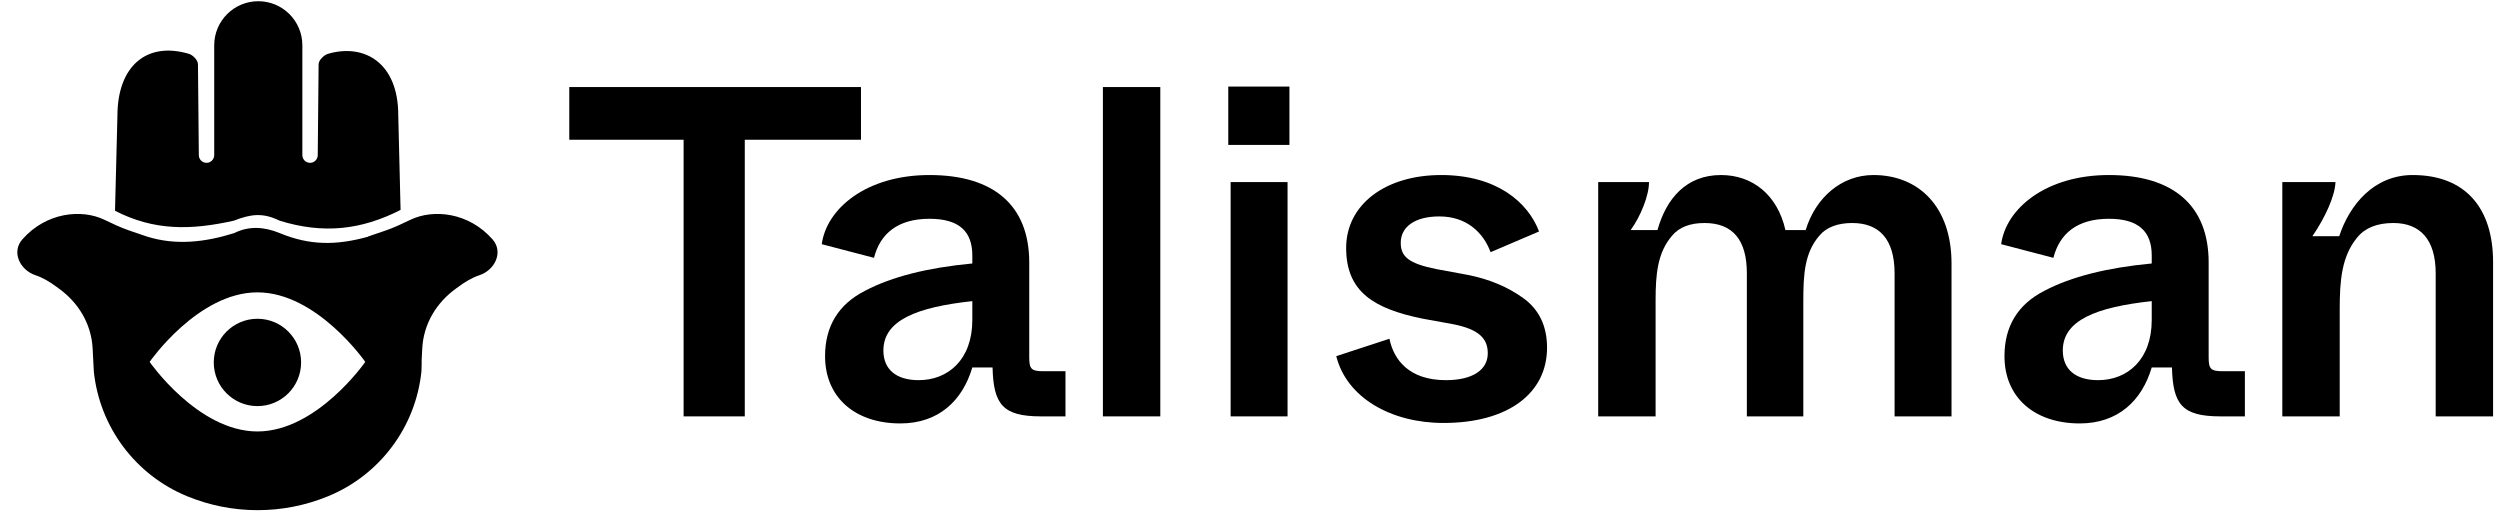
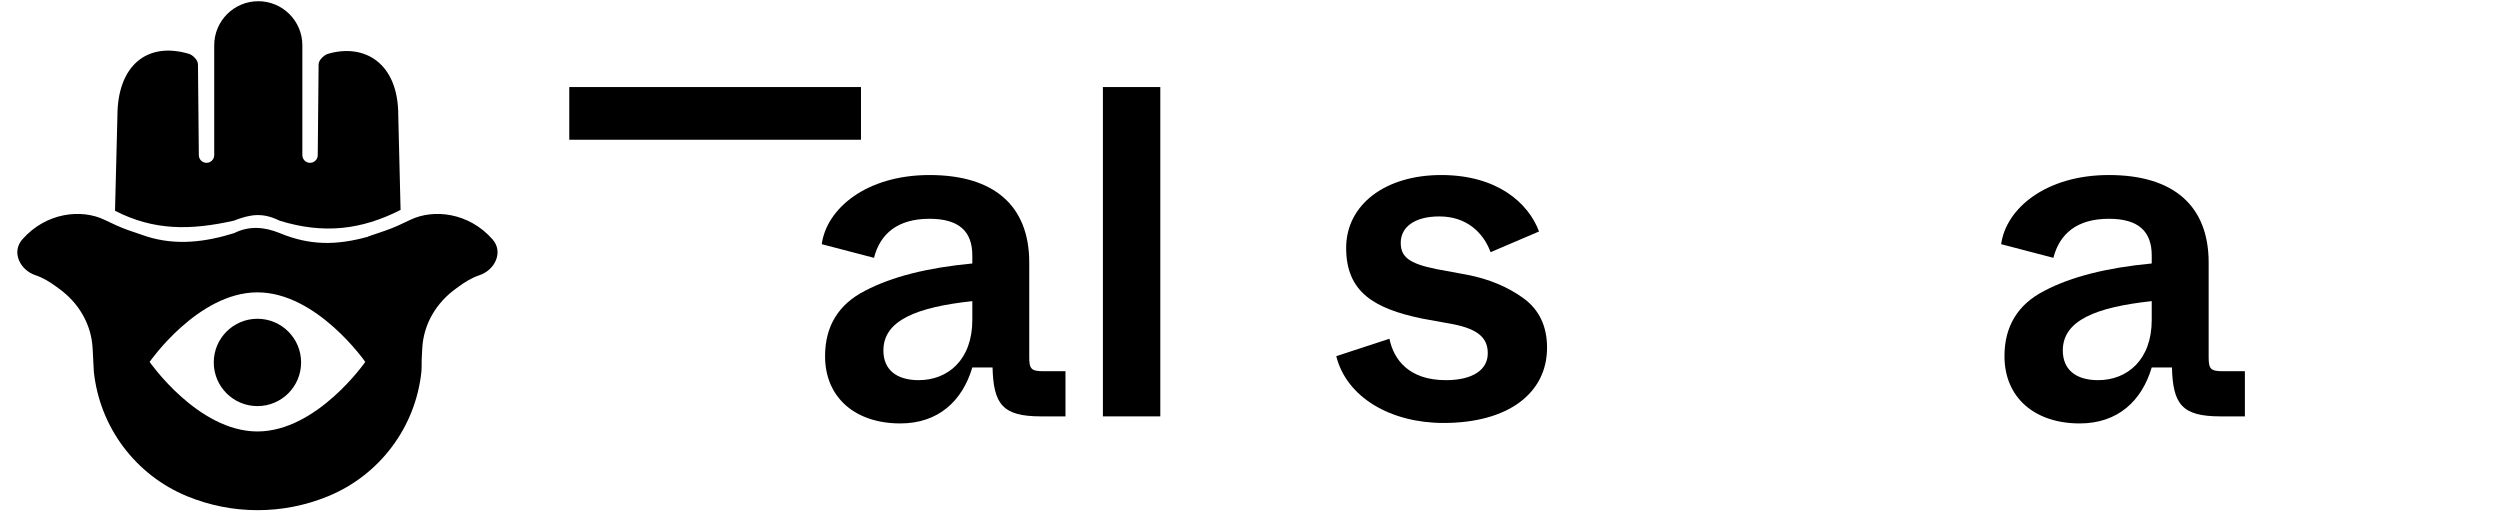
<svg xmlns="http://www.w3.org/2000/svg" width="156" height="32" viewBox="0 0 156 32" fill="none">
-   <path d="M42.657 25.982H46.474V8.72H53.725V5.432H35.523V8.72H42.657V25.982Z" fill="black" />
+   <path d="M42.657 25.982V8.72H53.725V5.432H35.523V8.72H42.657V25.982Z" fill="black" />
  <path d="M51.484 22.224C51.484 24.808 53.363 26.422 56.181 26.422C58.559 26.422 60.056 25.013 60.673 22.929H61.935C61.994 25.219 62.552 25.982 64.959 25.982H66.486V23.164H65.106C64.343 23.164 64.225 23.017 64.225 22.283V16.382C64.225 12.83 62.023 10.922 58.001 10.922C54.038 10.922 51.572 13.035 51.278 15.237L54.537 16.089C54.919 14.591 56.005 13.652 58.001 13.652C59.851 13.652 60.673 14.444 60.673 15.942V16.441C57.884 16.705 55.653 17.263 53.979 18.144C52.306 18.995 51.484 20.375 51.484 22.224ZM60.673 19.964C60.673 22.459 59.146 23.722 57.326 23.722C55.917 23.722 55.124 23.046 55.124 21.872C55.124 19.993 57.179 19.171 60.673 18.79V19.964Z" fill="black" />
  <path d="M68.821 25.982H72.403V5.432H68.821V25.982Z" fill="black" />
-   <path d="M76.644 9.043H80.461V5.402H76.644V9.043ZM76.791 25.982H80.343V11.362H76.791V25.982Z" fill="black" />
  <path d="M83.383 22.224C84.029 24.808 86.789 26.393 90.077 26.393C94.099 26.393 96.536 24.544 96.536 21.696C96.536 20.346 96.037 19.318 95.068 18.613C94.099 17.909 92.925 17.41 91.545 17.145L89.637 16.793C87.875 16.441 87.406 16 87.406 15.149C87.406 14.18 88.257 13.505 89.813 13.505C91.486 13.505 92.543 14.474 93.013 15.736L96.037 14.444C95.362 12.654 93.424 10.922 89.93 10.922C86.437 10.922 84 12.771 84 15.472C84 18.232 85.761 19.259 88.727 19.876L90.664 20.228C92.308 20.551 92.837 21.138 92.837 22.048C92.837 23.076 91.897 23.722 90.224 23.722C87.905 23.722 86.965 22.43 86.701 21.138L83.383 22.224Z" fill="black" />
-   <path d="M99.727 25.982H103.309V18.76C103.309 17.116 103.426 15.766 104.336 14.709C104.776 14.18 105.452 13.916 106.362 13.916C108.123 13.916 109.004 14.973 109.004 17.057V25.982H112.527V18.76C112.527 17.087 112.615 15.766 113.525 14.709C113.965 14.18 114.67 13.916 115.58 13.916C117.253 13.916 118.222 14.914 118.222 17.057V25.982H121.775V16.441C121.775 12.889 119.72 10.922 116.901 10.922C114.905 10.922 113.29 12.331 112.674 14.357H111.411C110.912 12.155 109.356 10.922 107.389 10.922C105.246 10.922 103.984 12.36 103.426 14.357H101.753C102.369 13.505 102.898 12.213 102.898 11.362H99.727V25.982Z" fill="black" />
  <path d="M125.079 22.224C125.079 24.808 126.958 26.422 129.776 26.422C132.154 26.422 133.651 25.013 134.268 22.929H135.53C135.589 25.219 136.147 25.982 138.554 25.982H140.081V23.164H138.701C137.938 23.164 137.82 23.017 137.82 22.283V16.382C137.82 12.83 135.618 10.922 131.596 10.922C127.633 10.922 125.167 13.035 124.873 15.237L128.132 16.089C128.514 14.591 129.6 13.652 131.596 13.652C133.446 13.652 134.268 14.444 134.268 15.942V16.441C131.479 16.705 129.248 17.263 127.574 18.144C125.901 18.995 125.079 20.375 125.079 22.224ZM134.268 19.964C134.268 22.459 132.741 23.722 130.921 23.722C129.512 23.722 128.719 23.046 128.719 21.872C128.719 19.993 130.774 19.171 134.268 18.79V19.964Z" fill="black" />
-   <path d="M142.416 25.982H145.998V19.289C145.998 17.527 146.115 16 147.084 14.826C147.583 14.21 148.346 13.916 149.345 13.916C151.018 13.916 151.987 14.944 151.987 17.057V25.982H155.568V16.353C155.568 12.977 153.836 10.922 150.548 10.922C148.141 10.922 146.614 12.771 145.968 14.738H144.295C145.117 13.534 145.704 12.213 145.734 11.362H142.416V25.982Z" fill="black" />
  <path fill-rule="evenodd" clip-rule="evenodd" d="M7.177 13.152L7.327 7.237C7.327 4.121 9.15 2.577 11.788 3.359C12.02 3.427 12.353 3.74 12.353 4.017L12.407 9.686C12.41 9.949 12.624 10.161 12.887 10.161C13.152 10.161 13.367 9.946 13.367 9.681V2.826C13.367 1.307 14.598 0.076 16.117 0.076C17.636 0.076 18.867 1.307 18.867 2.826V9.681C18.867 9.946 19.082 10.161 19.347 10.161C19.61 10.161 19.824 9.949 19.827 9.686L19.881 4.02C19.881 3.74 20.231 3.427 20.465 3.359C22.75 2.691 24.851 3.937 24.851 7.176L24.996 13.098C22.533 14.355 20.163 14.614 17.446 13.77C16.409 13.261 15.662 13.351 14.594 13.769C11.899 14.374 9.608 14.402 7.177 13.152ZM6.507 13.71L6.507 13.71L6.507 13.71C7.022 13.957 7.537 14.204 8.068 14.385L9.155 14.756C11.001 15.338 12.824 15.103 14.613 14.546C15.543 14.079 16.503 14.153 17.455 14.546C19.338 15.323 20.977 15.321 22.971 14.77L22.974 14.756L24.061 14.385C24.592 14.204 25.107 13.957 25.622 13.71C27.04 13.031 29.248 13.242 30.739 14.942C31.422 15.722 30.893 16.849 29.91 17.176C29.435 17.333 29.005 17.599 28.604 17.897C28.558 17.931 28.512 17.964 28.465 17.998C27.226 18.887 26.428 20.219 26.349 21.742L26.312 22.445C26.315 22.691 26.31 22.938 26.297 23.185C25.935 26.652 23.698 29.641 20.473 30.966C17.656 32.124 14.496 32.124 11.679 30.966C8.454 29.641 6.217 26.652 5.855 23.185L5.78 21.742C5.7 20.219 4.903 18.887 3.664 17.998C3.617 17.964 3.57 17.931 3.525 17.897C3.123 17.599 2.694 17.333 2.219 17.176C1.235 16.849 0.706 15.722 1.39 14.942C2.881 13.242 5.089 13.031 6.507 13.71L6.507 13.71ZM22.793 22.583C22.793 22.583 19.78 26.923 16.064 26.923C12.348 26.923 9.336 22.583 9.336 22.583C9.336 22.583 12.348 18.243 16.064 18.243C19.78 18.243 22.793 22.583 22.793 22.583ZM16.064 25.341C17.569 25.341 18.789 24.121 18.789 22.616C18.789 21.111 17.569 19.891 16.064 19.891C14.559 19.891 13.339 21.111 13.339 22.616C13.339 24.121 14.559 25.341 16.064 25.341Z" fill="black" />
</svg>